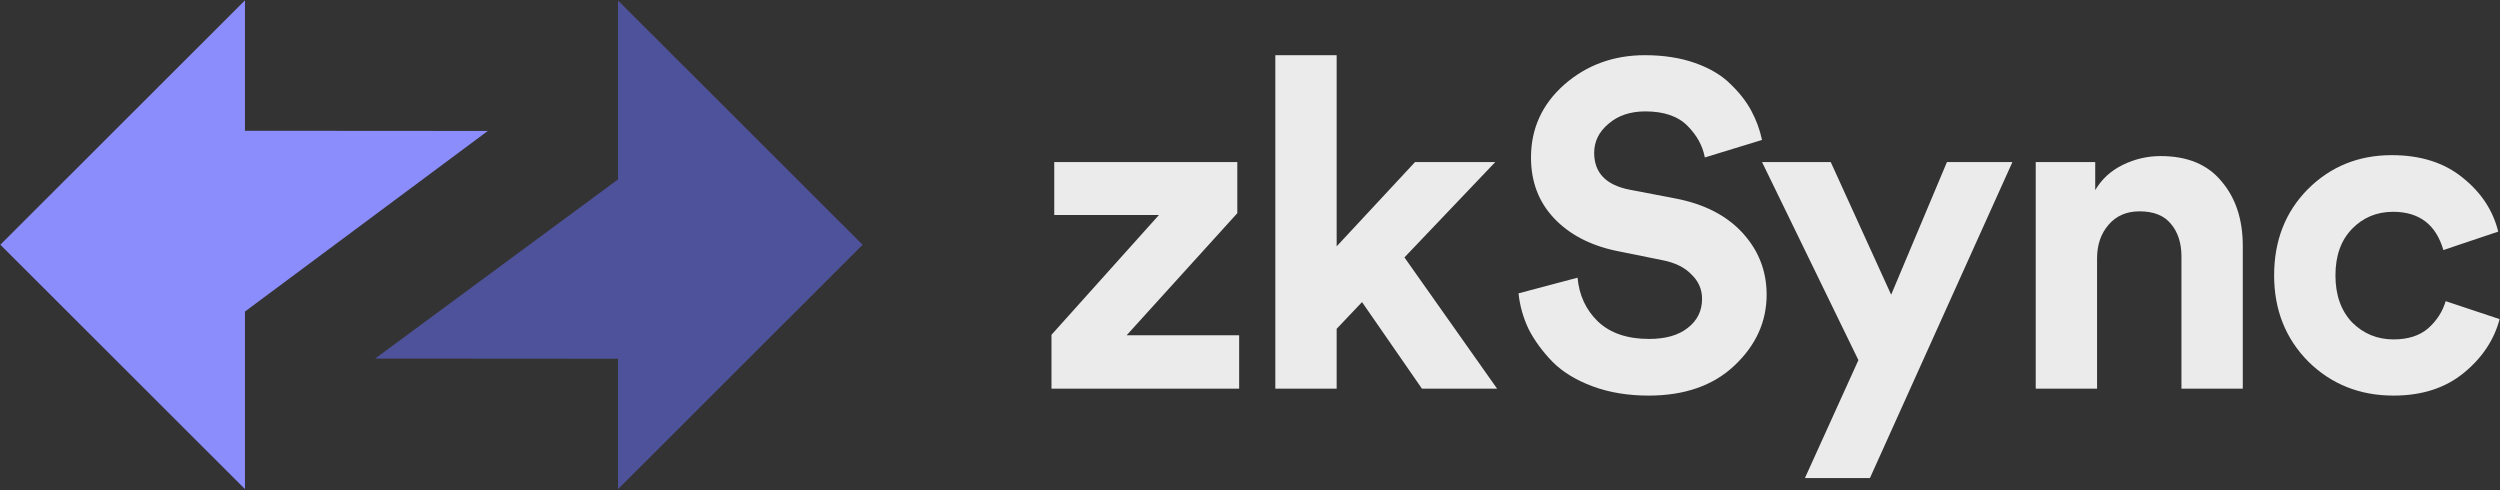
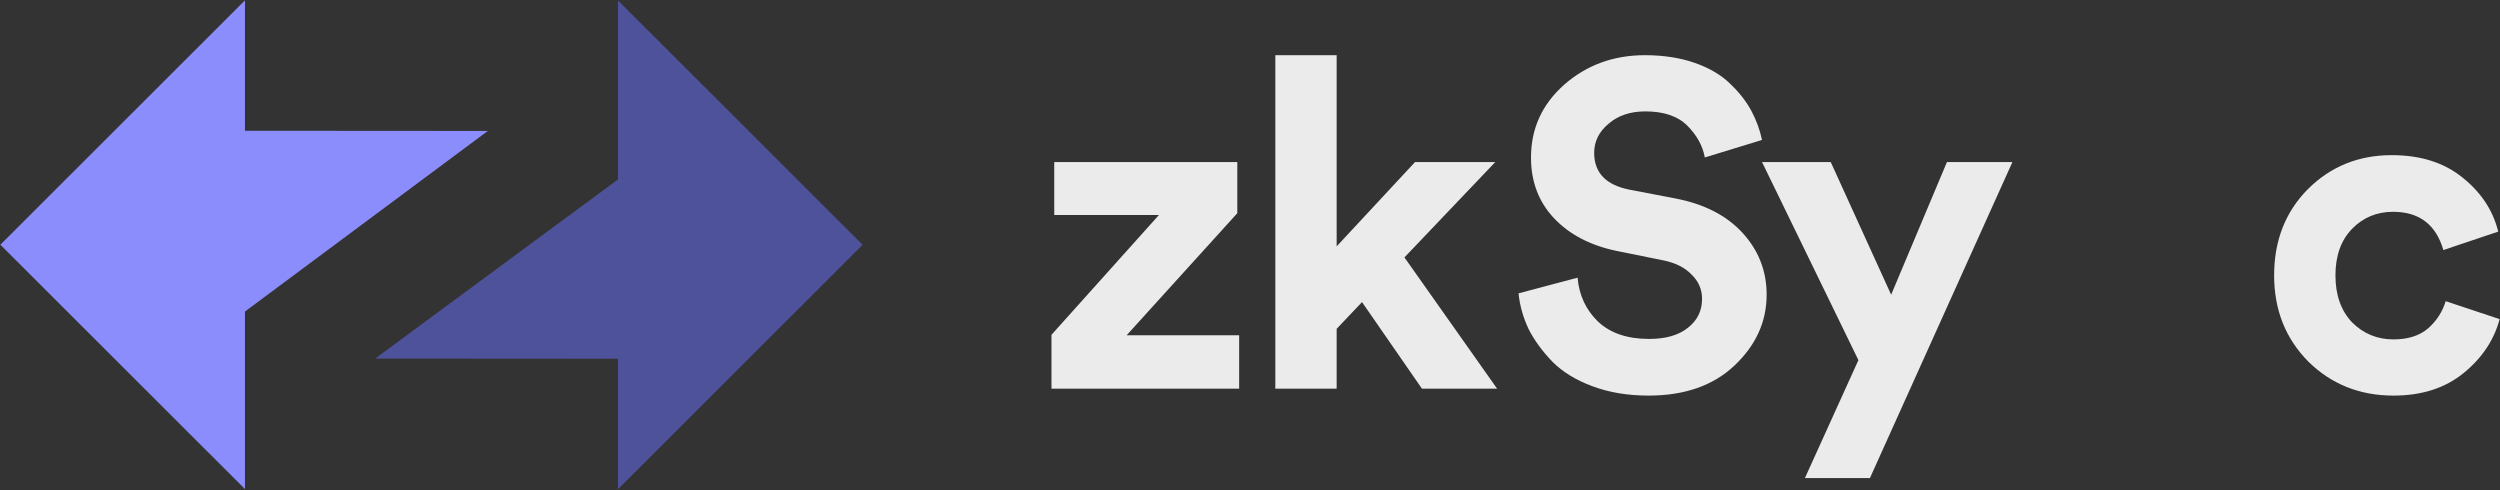
<svg xmlns="http://www.w3.org/2000/svg" width="1407" height="276" viewBox="0 0 1407 276" fill="none">
  <rect x="0" y="0" width="1407" height="276" fill="#333333" stroke="none" />
  <g clip-path="url(#clip0_2602_5802)">
    <path fill-rule="evenodd" clip-rule="evenodd" d="M485.482 137.772L347.82 0.255V100.967L211.135 201.801L347.82 201.896V275.289L485.482 137.772Z" fill="#4E529A" />
    <path fill-rule="evenodd" clip-rule="evenodd" d="M0.199 137.722L137.861 275.239V175.337L274.546 73.692L137.861 73.598V0.205L0.199 137.722Z" fill="#8C8DFC" />
    <path d="M697.395 218.752H591.773V188.421L652.239 121.018H593.33V91.206H696.357V119.982L634.073 188.68H697.395V218.752Z" fill="white" fill-opacity="0.9" />
    <path d="M841.54 91.206L790.416 144.869L842.578 218.752H800.278L766.541 170.015L752.268 185.051V218.752H717.752V31.061H752.268V138.647L796.385 91.206H841.54Z" fill="white" fill-opacity="0.9" />
    <path d="M991.66 78.761L959.48 88.614C958.27 82.046 954.98 76.084 949.62 70.725C944.26 65.368 936.38 62.69 926 62.69C917.53 62.69 910.61 65.022 905.24 69.689C899.88 74.183 897.2 79.626 897.2 86.02C897.2 97.254 903.86 104.168 917.18 106.76L942.87 111.686C959.13 114.797 971.76 121.278 980.76 131.129C989.76 140.98 994.26 152.559 994.26 165.867C994.26 181.076 988.2 194.383 976.09 205.79C964.15 217.024 948.06 222.64 927.82 222.64C916.23 222.64 905.76 220.912 896.42 217.456C887.076 213.999 879.55 209.419 873.841 203.716C868.132 197.84 863.633 191.704 860.346 185.31C857.232 178.742 855.329 172.002 854.637 165.089L887.855 156.275C888.72 166.126 892.53 174.335 899.27 180.903C906.19 187.47 915.8 190.754 928.08 190.754C937.42 190.754 944.69 188.68 949.88 184.532C955.24 180.384 957.92 174.94 957.92 168.2C957.92 162.842 955.93 158.263 951.95 154.46C948.15 150.485 942.7 147.807 935.61 146.424L909.91 141.239C895.03 138.128 883.27 131.993 874.619 122.833C865.969 113.673 861.644 102.267 861.644 88.614C861.644 72.368 867.872 58.715 880.329 47.654C892.96 36.593 908.1 31.061 925.74 31.061C936.3 31.061 945.73 32.531 954.03 35.468C962.33 38.407 969 42.382 974.01 47.394C979.03 52.233 982.92 57.245 985.69 62.429C988.46 67.615 990.45 73.058 991.66 78.761Z" fill="white" fill-opacity="0.9" />
    <path d="M1052.4 269.044H1015.81L1045.91 202.679L991.67 91.206H1030.34L1064.34 165.867L1095.74 91.206H1132.59L1052.4 269.044Z" fill="white" fill-opacity="0.9" />
-     <path d="M1180.23 145.387V218.752H1145.71V91.206H1179.19V107.02C1182.82 100.798 1188.01 96.045 1194.76 92.761C1201.51 89.478 1208.6 87.836 1216.04 87.836C1231.09 87.836 1242.51 92.589 1250.3 102.094C1258.26 111.427 1262.24 123.524 1262.24 138.388V218.752H1227.72V144.35C1227.72 136.746 1225.73 130.61 1221.75 125.944C1217.94 121.278 1212.06 118.945 1204.1 118.945C1196.84 118.945 1191.04 121.451 1186.72 126.463C1182.39 131.474 1180.23 137.783 1180.23 145.387Z" fill="white" fill-opacity="0.9" />
    <path d="M1346.83 119.204C1337.66 119.204 1329.96 122.401 1323.74 128.796C1317.51 135.19 1314.39 143.918 1314.39 154.979C1314.39 166.04 1317.51 174.854 1323.74 181.421C1330.14 187.816 1337.92 191.013 1347.09 191.013C1355.22 191.013 1361.71 188.939 1366.56 184.791C1371.4 180.471 1374.69 175.372 1376.42 169.496L1406.78 179.607C1403.67 191.359 1396.92 201.469 1386.54 209.938C1376.16 218.406 1363.01 222.64 1347.09 222.64C1328.06 222.64 1312.06 216.246 1299.08 203.457C1286.28 190.495 1279.88 174.335 1279.88 154.979C1279.88 135.449 1286.19 119.29 1298.82 106.501C1311.63 93.712 1327.37 87.317 1346.05 87.317C1362.32 87.317 1375.64 91.552 1386.02 100.02C1396.4 108.316 1403.06 118.426 1406 130.351L1375.12 140.721C1370.97 126.376 1361.54 119.204 1346.83 119.204Z" fill="white" fill-opacity="0.9" />
  </g>
  <defs>
    <clipPath id="clip0_2602_5802">
      <rect width="1407" height="276" fill="white" />
    </clipPath>
  </defs>
</svg>